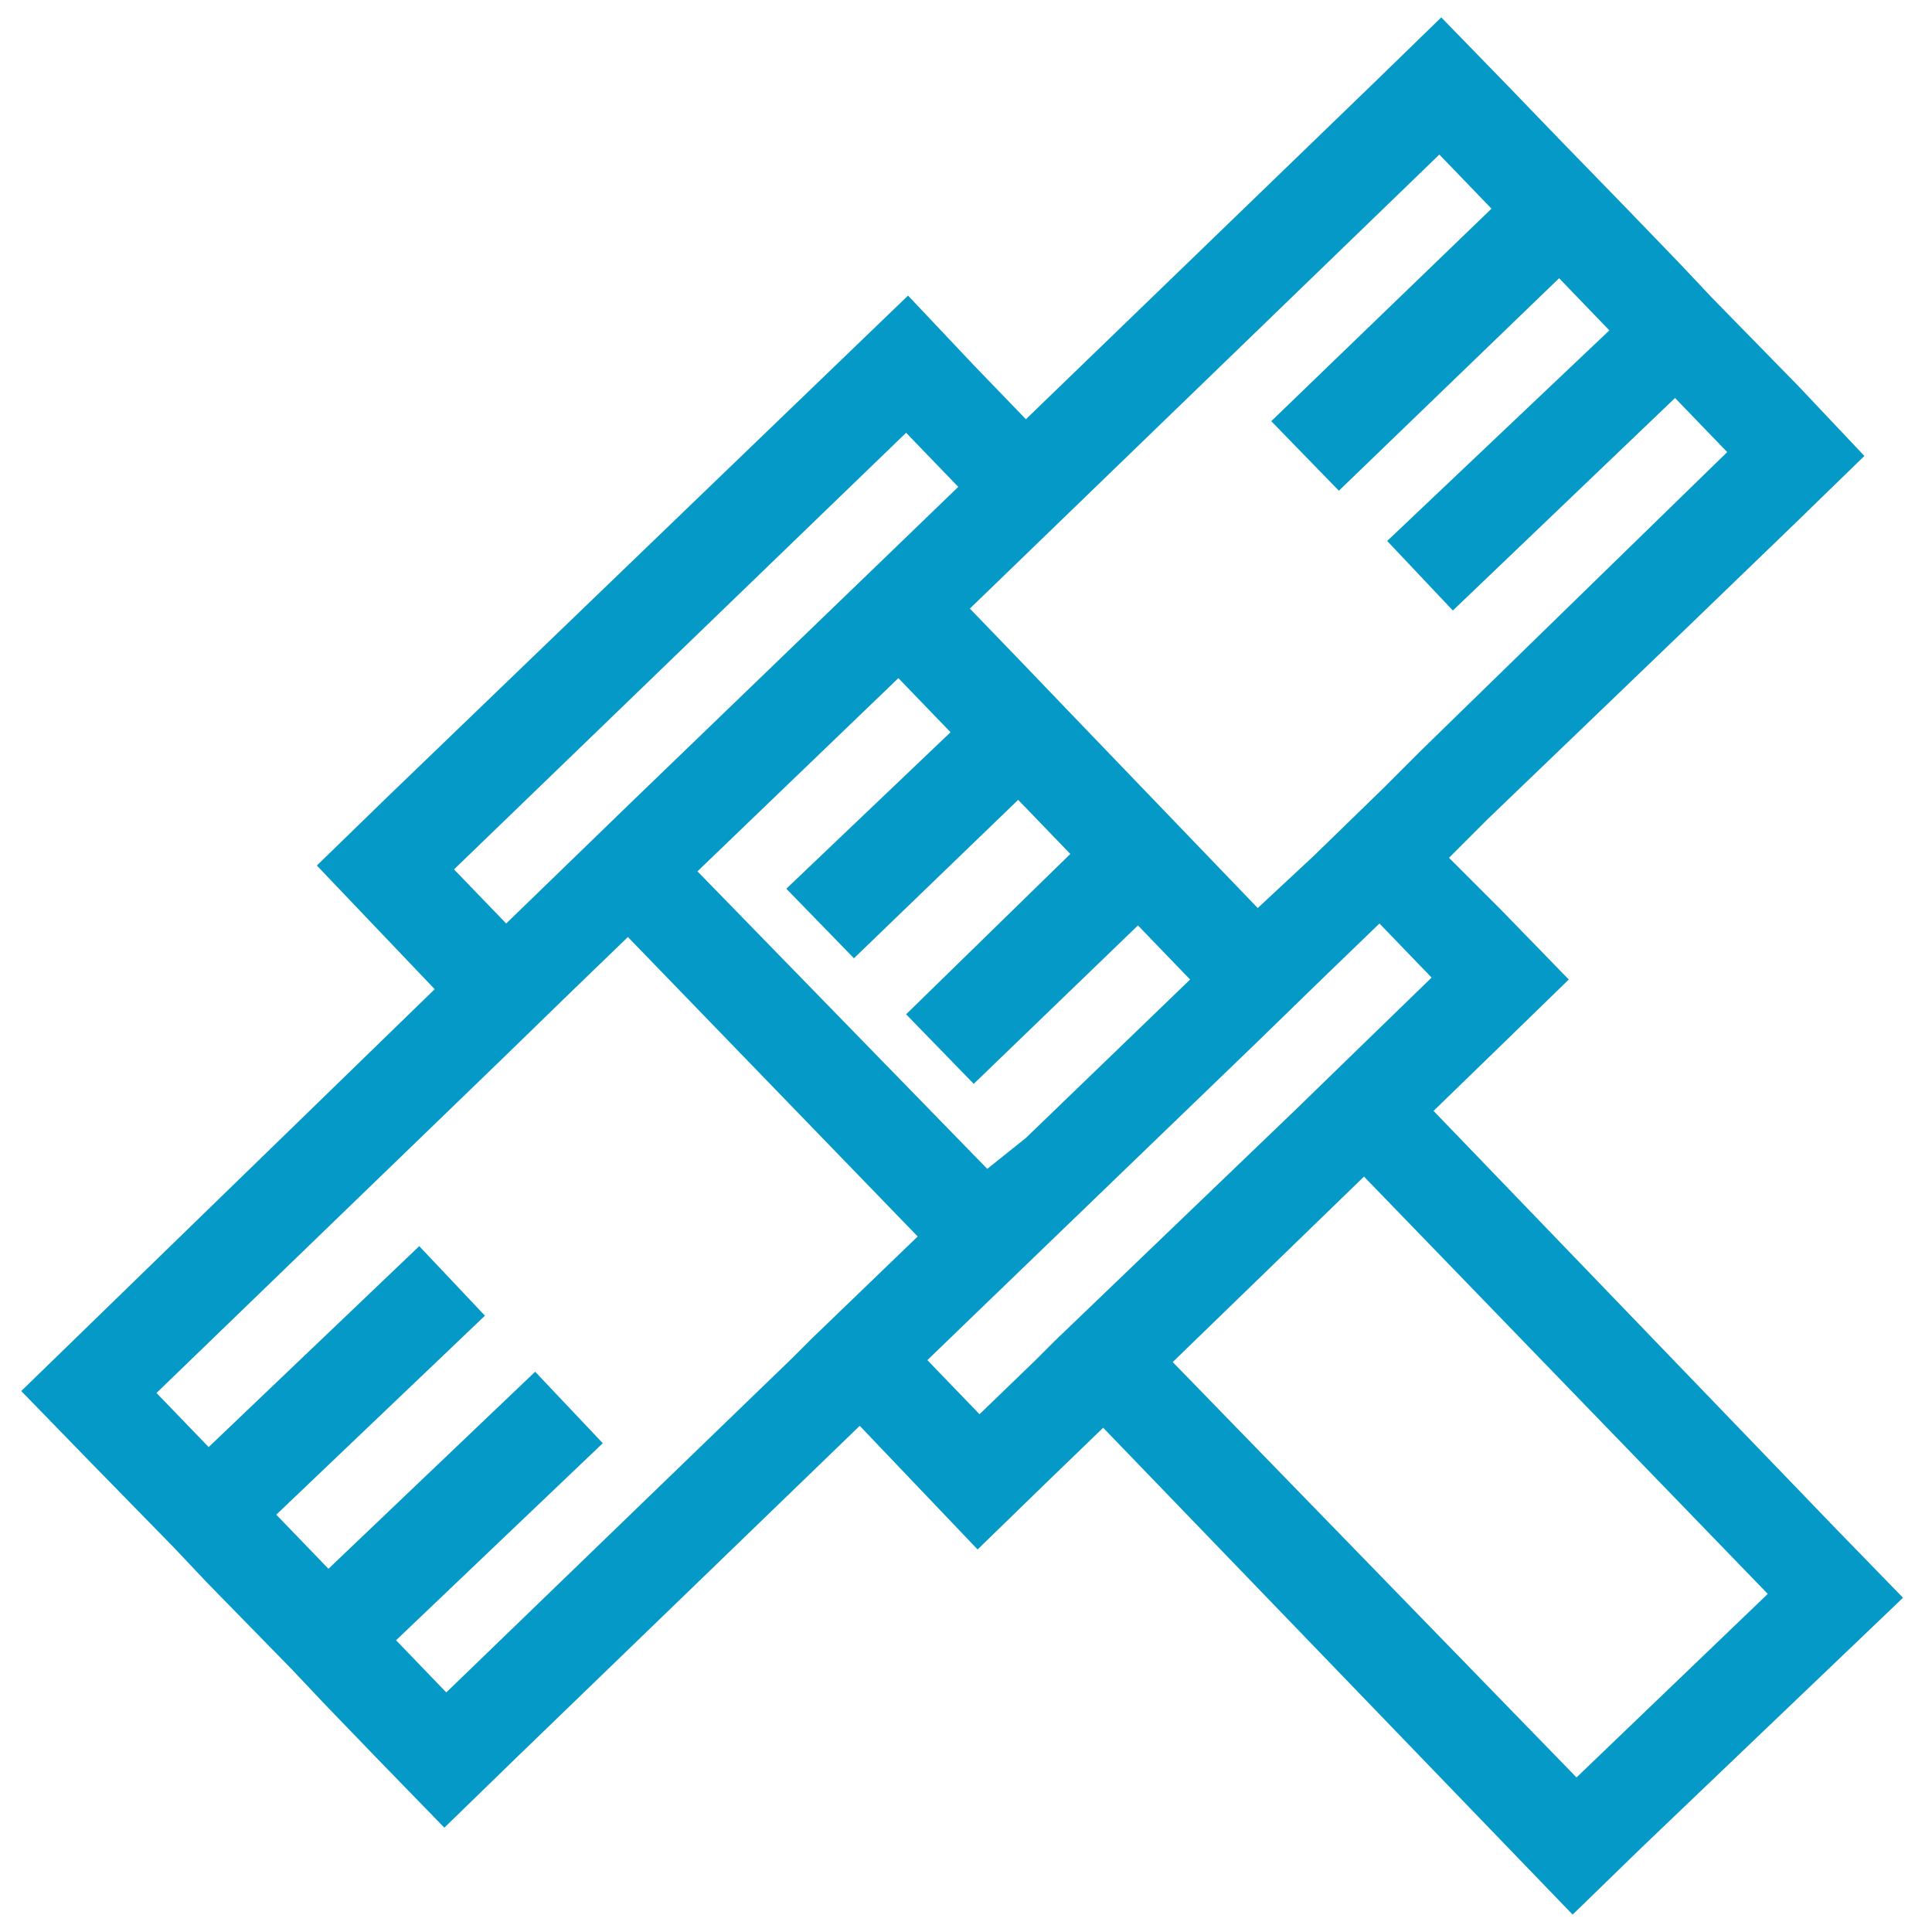
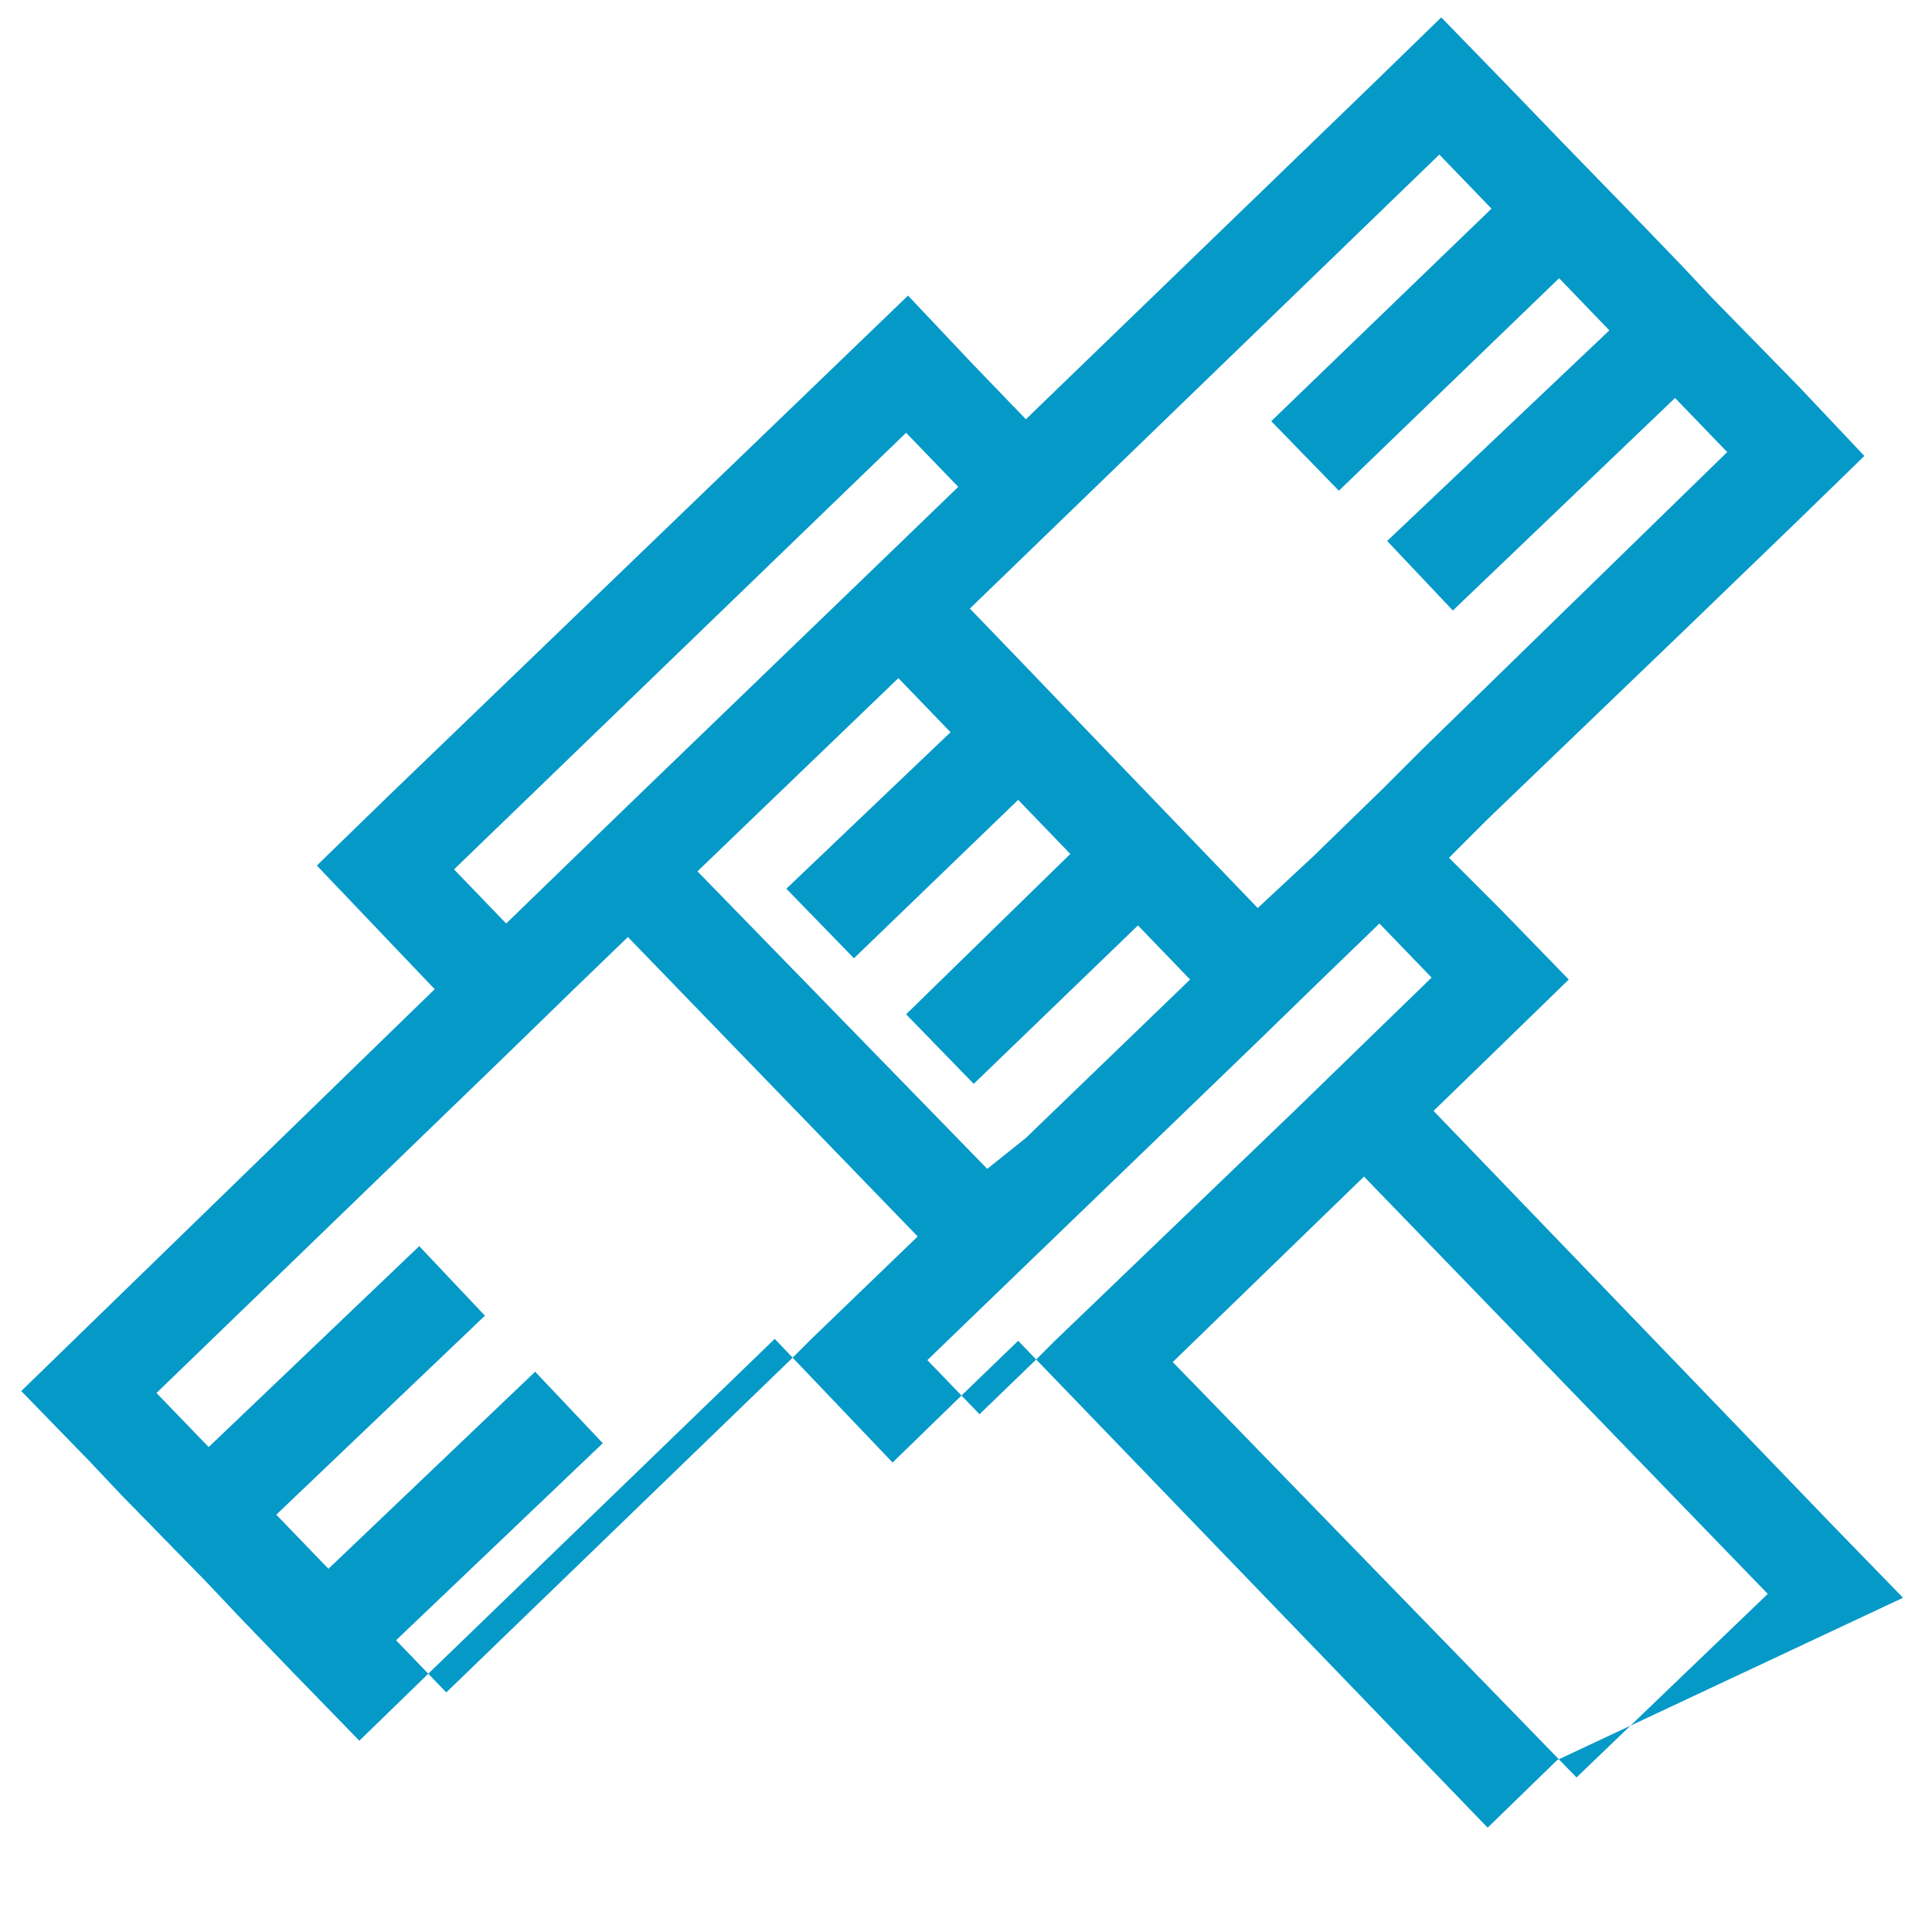
<svg xmlns="http://www.w3.org/2000/svg" version="1.1" id="Layer_1" x="0px" y="0px" viewBox="0 0 100 100" style="enable-background:new 0 0 100 100;" xml:space="preserve">
  <style type="text/css"> .st0{fill:#0599C8;} </style>
-   <path class="st0" d="M98.5,82.7L95,79.1l0,0L74.2,57.5l3.4-3.3l0,0l3.6-3.5l-3.5-3.6l0,0L75,44.4l2-2l0,0l10.2-9.8l5.7-5.5l0,0 l3.6-3.5L93.1,20l0,0l-4.5-4.6l-1.6-1.7l0,0l-2.7-2.8l0,0l-3.5-3.6l0,0l-2.7-2.8l0,0l-3.5-3.6l0,0l0,0l-3.6,3.5l0,0L53.1,21.7 l-2.7-2.8l0,0L47,15.3l-27,26l0,0l-3.6,3.5l6.1,6.4L1.1,72l3.5,3.6l0,0l4.4,4.5l1.7,1.8l0,0l4.4,4.5l1.7,1.8l0,0l2.7,2.8l0,0 l3.5,3.6l3.6-3.5l0,0l17.9-17.3l6.1,6.4l3.6-3.5l0,0l2.9-2.8l24.3,25.2l3.6-3.5l0,0L98.5,82.7z M77.2,10.8l-11.4,11l3.5,3.6l11.4-11 l2.6,2.7L71.8,28l3.4,3.6l11.5-11l2.7,2.8L73.6,38.8l0,0l-2,2l0,0l-3.6,3.5l0,0L65.1,47l-9.9-10.3l-2.3-2.4l0,0l-2.7-2.8L74.5,8 L77.2,10.8z M51.1,60.5L36.1,45.1l10.4-10l0,0l0,0l2.7,2.8L40.7,46l3.5,3.6l8.5-8.2l2.7,2.8l-8.5,8.3l3.5,3.6l8.5-8.2l2.7,2.8 l-8.5,8.2l0,0L51.1,60.5z M23.5,45l23.4-22.6l2.7,2.8L46.7,28l0,0l-14,13.5l0,0l-6.5,6.3L23.5,45z M23.1,87.6l-2.6-2.7l10.7-10.2 L27.7,71L17,81.2l-2.7-2.8l10.8-10.3l-3.4-3.6L10.8,74.9l-2.7-2.8l17.9-17.3l0,0l3.6-3.5l0,0l2.9-2.8l0,0l0,0L47.5,64L42,69.3l-1,1 l0,0L23.1,87.6z M50.7,73.2l-2.7-2.8l2.9-2.8l0,0l14-13.5l0,0l3.6-3.5l0,0l2.9-2.8l2.7,2.8l-3.4,3.3l0,0l-3.6,3.5l0,0l-12.5,12l-1,1 l0,0L50.7,73.2z M70.6,60.9l20.9,21.6l-9.9,9.5L60.7,70.5L70.6,60.9z" />
+   <path class="st0" d="M98.5,82.7L95,79.1l0,0L74.2,57.5l3.4-3.3l0,0l3.6-3.5l-3.5-3.6l0,0L75,44.4l2-2l0,0l10.2-9.8l5.7-5.5l0,0 l3.6-3.5L93.1,20l0,0l-4.5-4.6l-1.6-1.7l0,0l-2.7-2.8l0,0l-3.5-3.6l0,0l-2.7-2.8l0,0l-3.5-3.6l0,0l0,0l-3.6,3.5l0,0L53.1,21.7 l-2.7-2.8l0,0L47,15.3l-27,26l0,0l-3.6,3.5l6.1,6.4L1.1,72l3.5,3.6l0,0l1.7,1.8l0,0l4.4,4.5l1.7,1.8l0,0l2.7,2.8l0,0 l3.5,3.6l3.6-3.5l0,0l17.9-17.3l6.1,6.4l3.6-3.5l0,0l2.9-2.8l24.3,25.2l3.6-3.5l0,0L98.5,82.7z M77.2,10.8l-11.4,11l3.5,3.6l11.4-11 l2.6,2.7L71.8,28l3.4,3.6l11.5-11l2.7,2.8L73.6,38.8l0,0l-2,2l0,0l-3.6,3.5l0,0L65.1,47l-9.9-10.3l-2.3-2.4l0,0l-2.7-2.8L74.5,8 L77.2,10.8z M51.1,60.5L36.1,45.1l10.4-10l0,0l0,0l2.7,2.8L40.7,46l3.5,3.6l8.5-8.2l2.7,2.8l-8.5,8.3l3.5,3.6l8.5-8.2l2.7,2.8 l-8.5,8.2l0,0L51.1,60.5z M23.5,45l23.4-22.6l2.7,2.8L46.7,28l0,0l-14,13.5l0,0l-6.5,6.3L23.5,45z M23.1,87.6l-2.6-2.7l10.7-10.2 L27.7,71L17,81.2l-2.7-2.8l10.8-10.3l-3.4-3.6L10.8,74.9l-2.7-2.8l17.9-17.3l0,0l3.6-3.5l0,0l2.9-2.8l0,0l0,0L47.5,64L42,69.3l-1,1 l0,0L23.1,87.6z M50.7,73.2l-2.7-2.8l2.9-2.8l0,0l14-13.5l0,0l3.6-3.5l0,0l2.9-2.8l2.7,2.8l-3.4,3.3l0,0l-3.6,3.5l0,0l-12.5,12l-1,1 l0,0L50.7,73.2z M70.6,60.9l20.9,21.6l-9.9,9.5L60.7,70.5L70.6,60.9z" />
</svg>